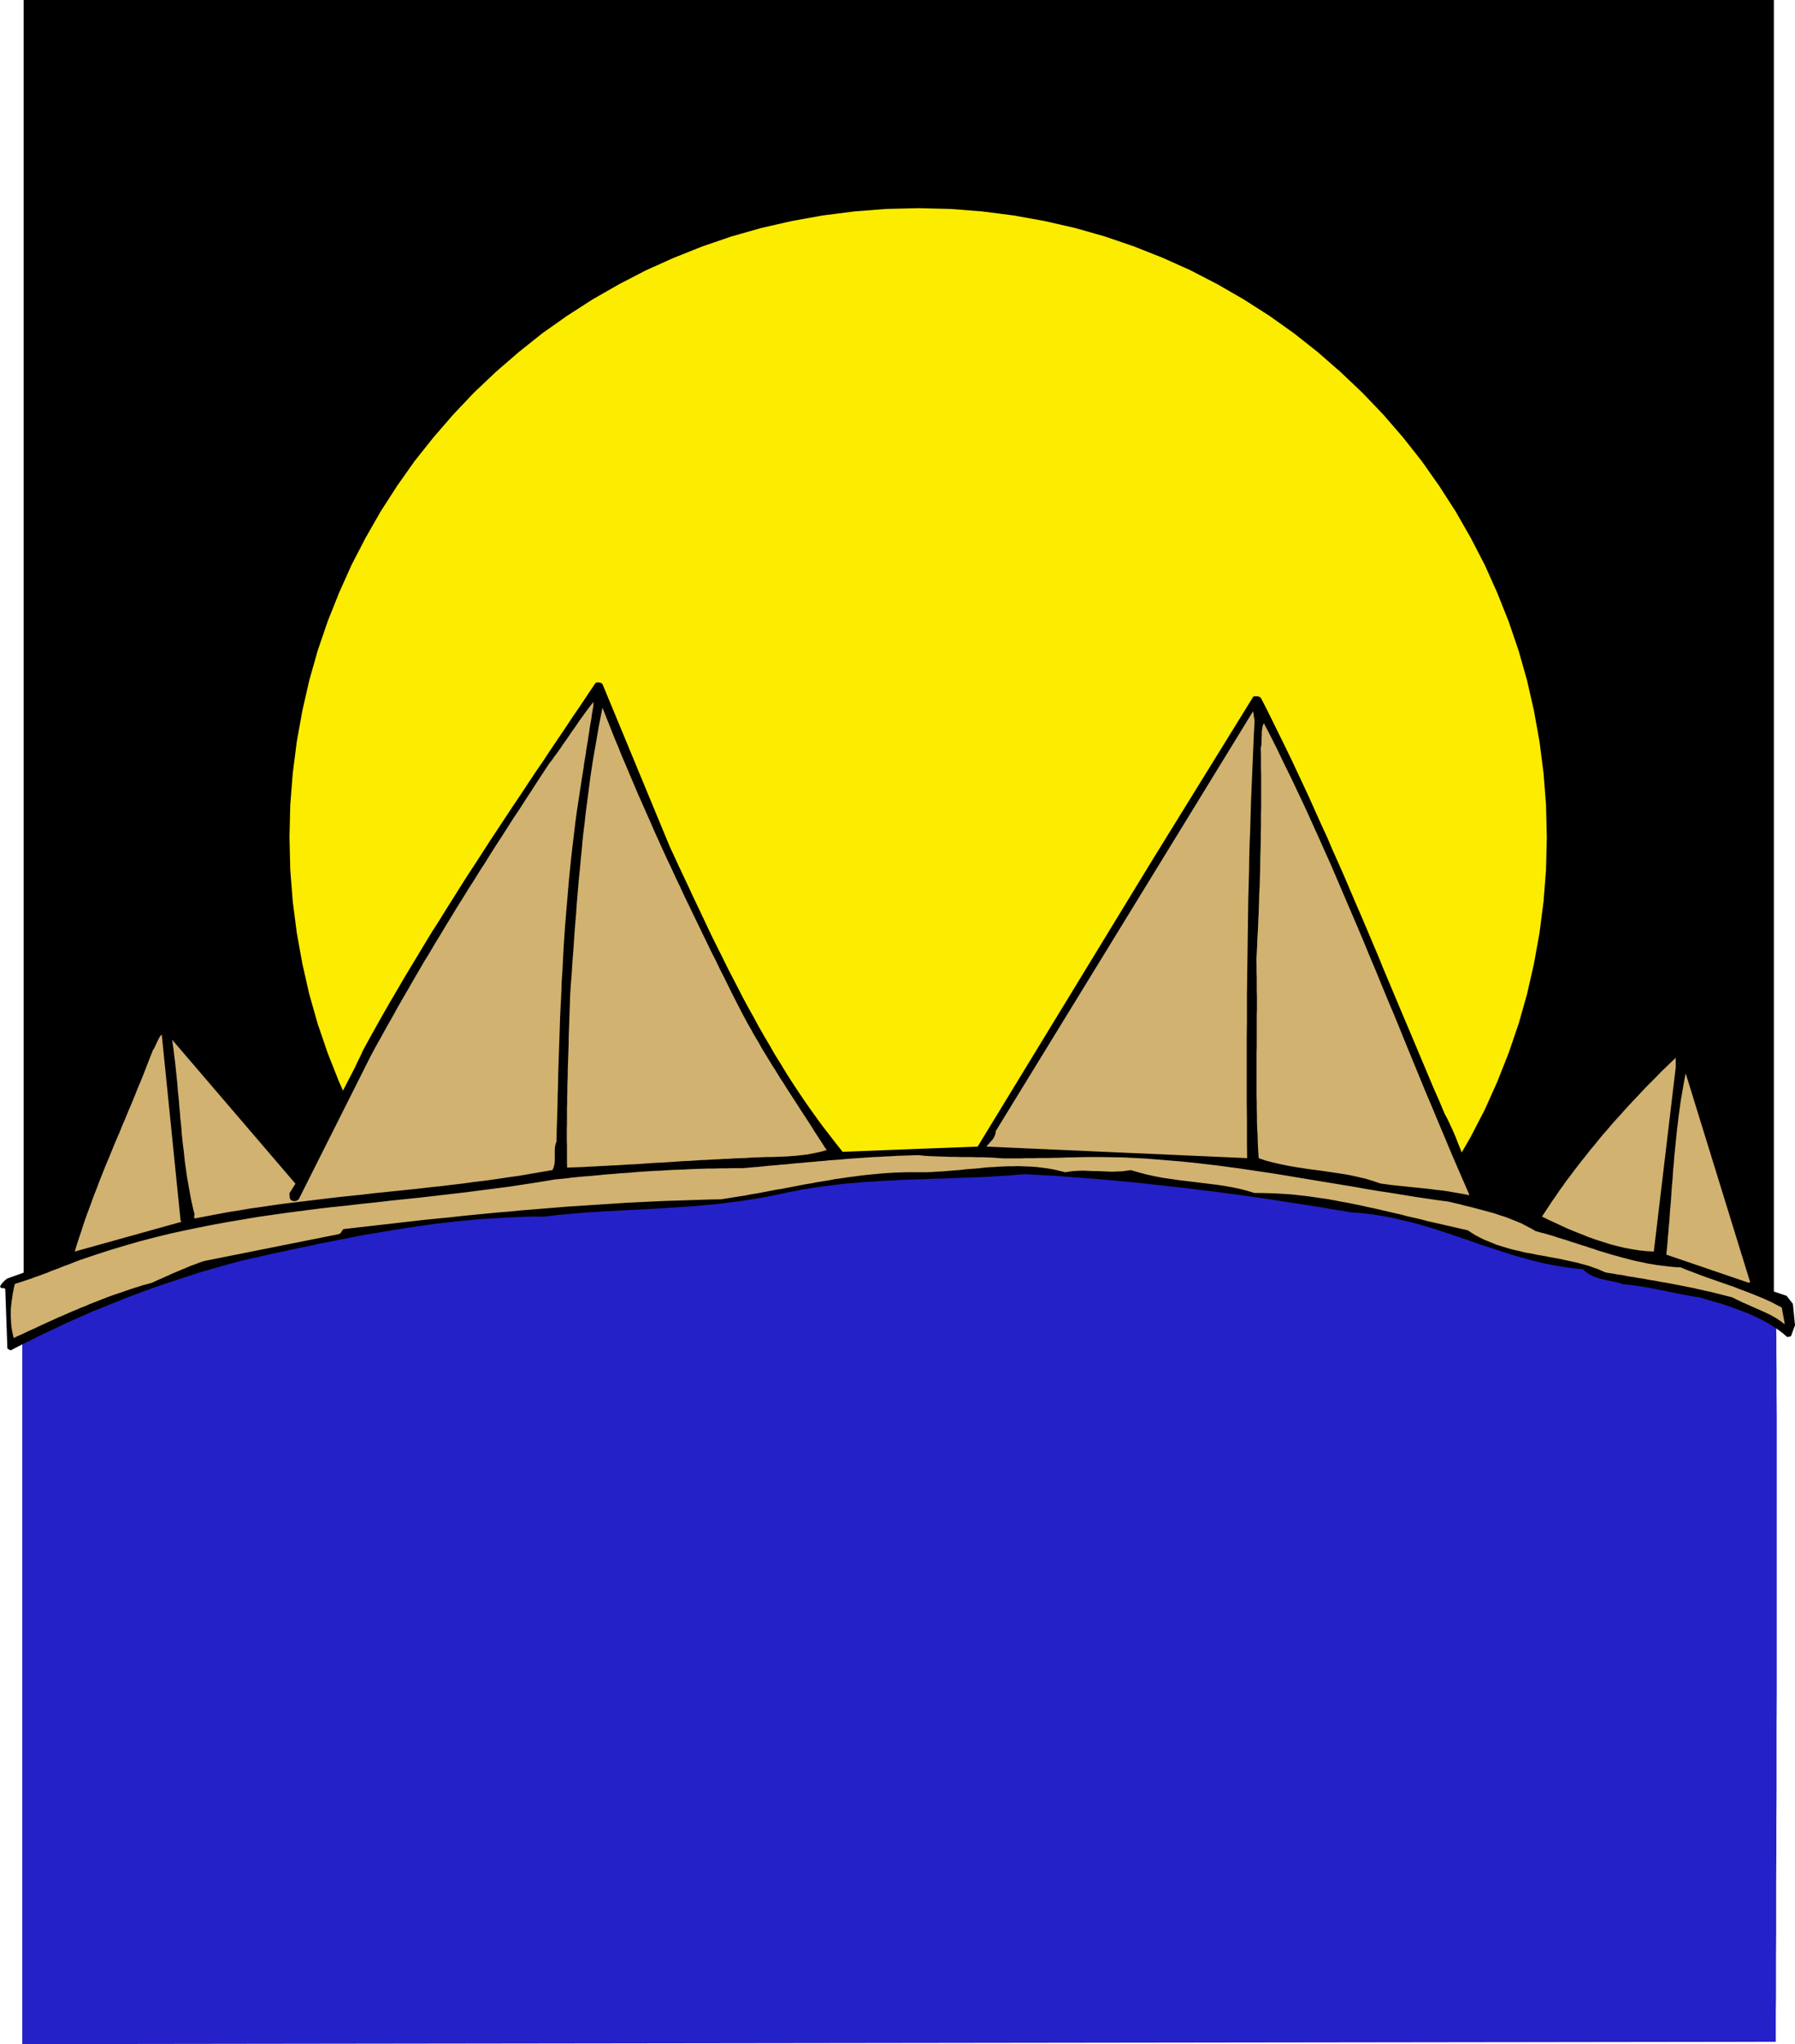
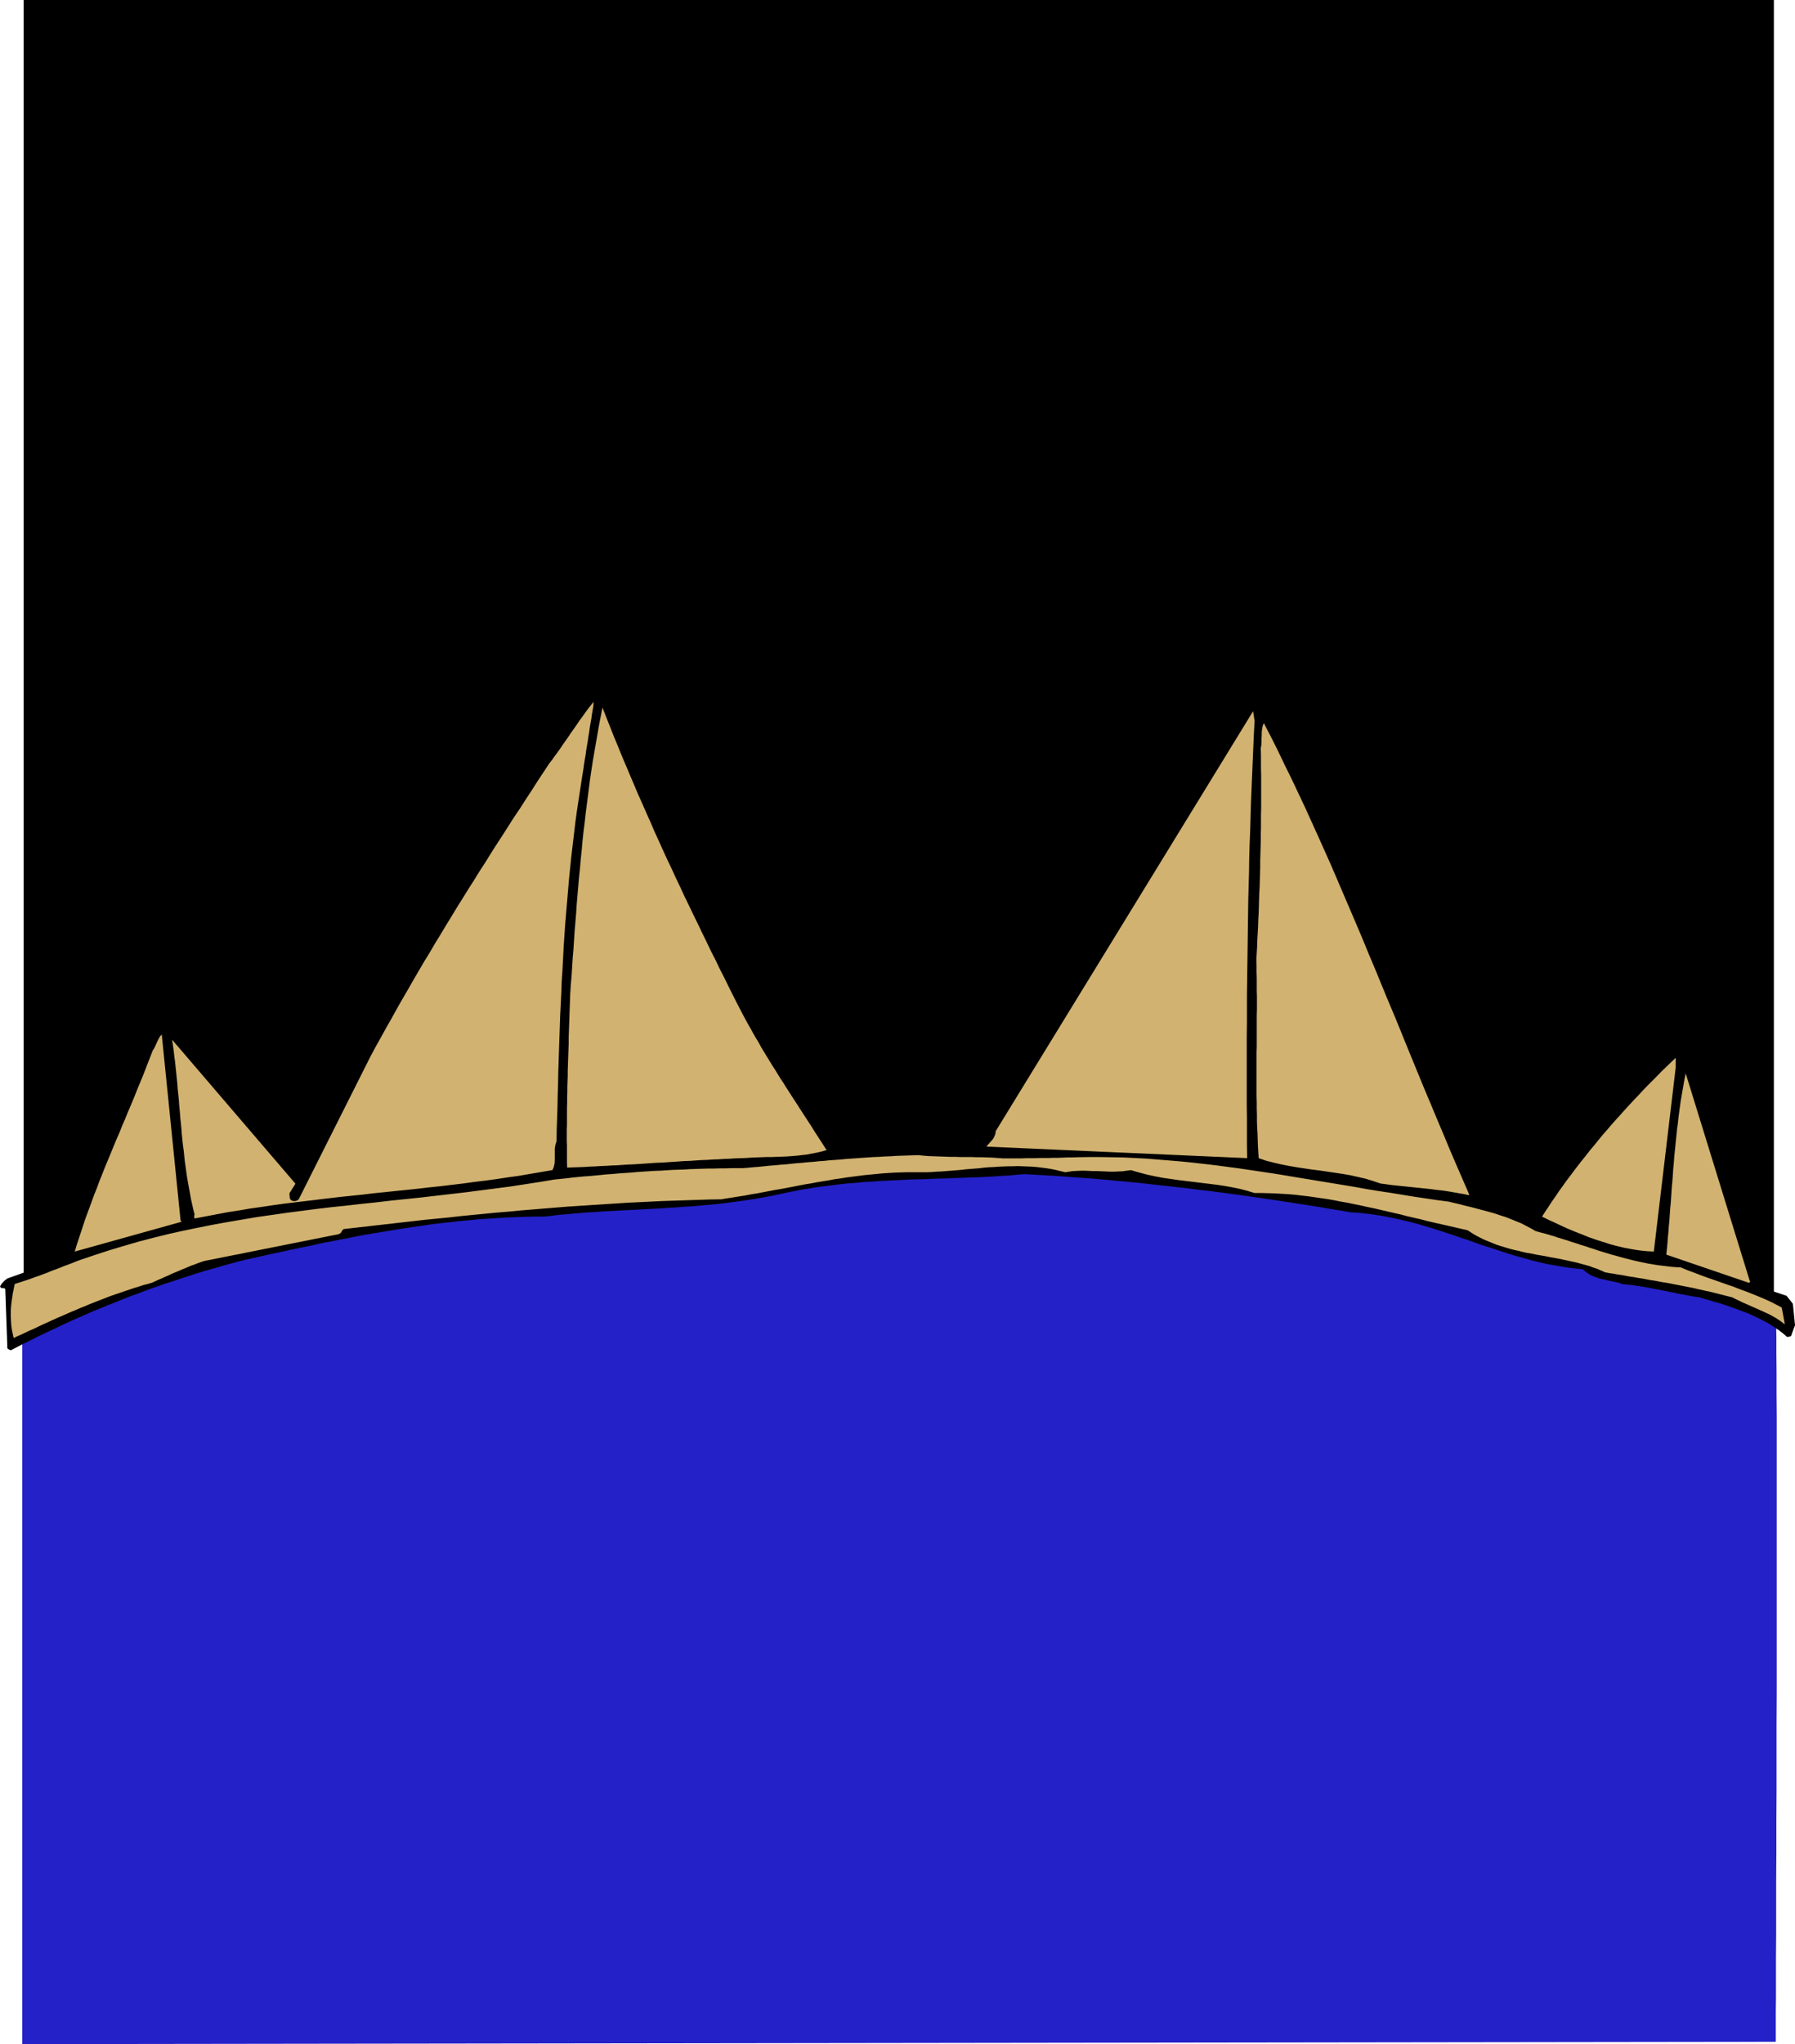
<svg xmlns="http://www.w3.org/2000/svg" fill-rule="evenodd" height="10.634in" preserveAspectRatio="none" stroke-linecap="round" viewBox="0 0 9344 10634" width="9.344in">
  <style>.brush1{fill:#000}.pen1{stroke:none}</style>
  <path class="pen1 brush1" d="M123 0h9111v7333H123V0z" />
-   <path class="pen1" style="fill:#fcec00" d="m4780 1083 168 4 166 13 163 21 161 29 158 36 155 44 152 52 149 59 145 65 141 73 137 79 133 85 128 91 124 98 118 103 114 108 109 114 103 119 97 123 91 129 85 132 79 138 73 141 65 145 59 148 52 152 44 155 36 158 29 161 21 164 13 166 4 168-4 168-13 166-21 163-29 161-36 158-44 155-52 152-59 149-65 145-73 141-79 137-85 133-91 128-97 124-103 118-109 114-114 109-118 103-124 97-128 91-133 85-137 79-141 73-145 65-149 59-152 52-155 44-158 36-161 29-163 21-166 13-168 4-168-4-166-13-164-21-161-29-158-36-155-44-152-52-148-59-145-65-141-73-138-79-132-85-129-91-123-97-119-103-114-109-108-114-103-118-98-124-91-128-85-133-79-137-73-141-65-145-59-149-52-152-44-155-36-158-29-161-21-163-13-166-4-168 4-168 13-166 21-164 29-161 36-158 44-155 52-152 59-148 65-145 73-141 79-138 85-132 91-129 98-123 103-119 108-114 114-108 119-103 123-98 129-91 132-85 138-79 141-73 145-65 148-59 152-52 155-44 158-36 161-29 164-21 166-13 168-4z" />
  <path class="pen1" style="fill:#2521c9" d="M116 6788v3846l9128-12v-154l1-81v-205l1-121v-274l1-150v-157l1-163v-338l1-172V7371l-1-124v-111l-1-99v-84l-1-68-1-52-1-33-7-24-18-24-28-24-38-25-47-24-54-25-63-24-68-24-75-25-80-23-84-24-88-23-91-23-93-22-95-22-95-21-95-20-95-19-93-18-90-18-88-17-84-15-80-14-74-13-68-12-62-11-54-9-46-7-37-6-27-4-17-3-6-1-1749-211H3802l-1786 115-704 324-1196 324z" />
  <path class="pen1 brush1" d="m9344 6893-11-110-33-42-129-43-402-1255-3-3-4-3-4-2-5-1h-6l-6-1h-12l-26 26-25 25-25 26-25 26-24 26-25 26-24 26-24 26-23 26-24 26-23 26-23 26-23 26-23 27-23 26-22 26-23 27-22 26-22 27-22 27-23 26-22 27-22 27-22 27-22 27-22 27-22 27-22 28-22 27-22 28-22 27-22 28-3 6-4 7-5 6-5 6-6 6-6 5-5 5-5 3-213-65-17-24-16-26-15-26-14-28-14-29-13-30-13-30-13-31-13-31-12-31-13-32-12-31-13-30-14-30-14-30-15-28-29-69-30-68-29-69-29-69-29-69-29-69-29-68-29-69-29-69-29-69-29-69-28-69-29-68-29-69-29-68-30-69-29-68-29-68-30-68-30-67-29-68-31-67-30-67-30-67-31-67-31-66-31-66-32-66-32-65-32-65-32-65-33-64-3-2-3-2-5-2-5-2h-17l-6 2-526 851-909 1490-703 27-35-44-34-44-34-44-33-45-33-46-32-46-31-46-31-47-30-47-29-48-30-48-28-49-29-49-28-49-27-50-28-50-27-50-26-51-26-50-27-52-25-51-26-52-26-52-25-52-25-53-25-53-25-52-25-54-25-53-25-53-25-54-25-54-350-845-3-3-4-3-5-1-4-2h-10l-5 1-5 2-40 59-39 59-40 58-39 59-40 59-39 58-39 59-40 58-39 59-39 59-39 58-39 59-39 59-39 59-38 59-38 59-39 59-38 60-37 59-38 60-37 60-38 59-37 61-36 60-37 61-36 60-36 62-36 61-35 61-35 62-35 63-34 62-14 31-15 30-14 30-15 29-15 29-15 29-15 29-15 29-15 28-14 28-15 29-14 28-14 28-14 29-14 28-13 29-81 161-4 3-5 1-5 2h-7l-17-19-18-19-18-19-18-19-19-19-19-18-18-19-19-19-19-19-19-19-18-20-18-19-18-20-17-20-17-20-16-21-12-19-14-17-14-17-14-17-14-17-13-17-12-17-9-19-325-344h-12l-7 2-8 3-496 1246-281 100-5 4-6 4-5 5-4 4-5 5-5 6-4 6-4 7 3 7 7 2h9l8 4 11 310 2 1 3 3 6 3 7 3 34-18 35-18 35-17 35-18 36-17 36-17 36-17 36-17 37-17 37-16 38-17 37-16 38-15 38-16 39-15 38-16 39-15 39-14 39-15 39-14 40-14 39-13 40-13 39-13 40-13 40-13 40-12 40-11 40-12 41-11 40-11 40-10 49-11 49-11 49-11 49-10 48-11 49-10 49-10 48-11 49-9 48-10 49-9 48-10 49-9 48-8 49-8 48-8 49-8 48-7 49-7 48-7 48-6 49-5 48-6 49-4 48-5 49-3 48-3 49-3 49-2 48-2 49-1h49l39-4 38-5 39-3 39-4 38-3 38-3 39-2 38-3 38-2 38-2 38-2 38-2 38-2 38-2 38-2 38-2 38-3 38-2 38-3 38-2 38-3 38-4 39-3 38-4 38-5 38-5 38-5 39-6 38-6 39-7 38-7 39-8 40-9 41-8 40-8 40-6 41-7 40-5 40-5 40-5 40-4 40-3 40-4 40-2 40-3 40-2 39-2 40-2 40-2 40-1 40-1 39-2 40-1 40-1 40-2 39-1 40-2 40-1 40-2 39-2 40-3 40-2 40-4 40-3 54 3 53 3 54 3 54 4 53 4 54 4 54 4 54 5 54 5 53 5 54 5 54 6 53 6 54 6 53 6 54 6 53 7 53 6 53 7 53 7 53 7 53 8 52 7 53 8 52 8 52 8 52 8 51 8 52 8 51 9 50 8 51 9 41 3 40 4 40 5 39 6 39 7 39 8 38 9 38 9 38 10 38 11 37 11 37 12 37 12 37 12 37 13 37 12 36 13 37 13 37 12 37 12 36 12 37 12 37 11 37 10 38 11 37 9 38 9 38 7 39 7 38 6 40 5 39 4 11 10 12 9 12 8 12 6 13 6 13 4 13 5 13 3 13 3 14 3 13 3 14 3 14 3 14 3 14 4 14 5 26 2 26 3 25 4 26 4 26 4 25 5 25 5 26 5 25 5 24 5 25 5 24 5 24 4 24 5 24 4 23 3 33 10 33 10 33 9 32 10 31 11 31 11 29 11 30 11 28 13 28 13 27 14 26 14 25 16 24 16 24 18 22 19h4l6-1 6-1 5-3 21-57z" />
  <path class="pen1" d="m9290 6883-15-81-29-15-29-15-31-14-31-13-32-13-33-13-33-12-33-13-35-12-34-12-34-12-35-12-35-13-34-13-35-13-34-14-25-1-25-2-24-3-25-3-24-3-24-4-24-4-23-5-24-5-23-5-24-6-23-6-23-6-24-7-23-6-23-7-23-7-23-7-23-8-23-7-23-8-23-7-24-8-23-7-23-8-23-7-24-7-23-8-24-7-24-7-24-6-24-7-24-14-25-13-25-13-27-11-27-11-28-11-29-9-29-10-29-8-30-8-30-8-30-8-30-7-30-8-30-7-29-7-61-8-60-9-61-9-61-10-61-10-60-9-61-10-61-11-60-10-61-10-61-10-60-10-61-10-60-10-61-10-60-9-61-9-60-9-61-8-60-8-60-7-61-7-60-6-60-5-61-5-60-5-60-3-60-3-60-1-60-1h-60l-60 1-25 1h-26l-24 1-25 1h-24l-24 1h-48l-24 1h-47l-23 1h-95l-28-2-28-2-28-1-28-1h-28l-27-1h-56l-27-1h-28l-27-1-27-1-28-1-27-1-27-2-27-3-29 1-30 1-29 1-29 1-29 2-29 1-29 2-29 1-29 2-29 2-29 2-28 2-29 2-29 3-28 2-29 2-28 3-29 2-28 3-28 2-29 3-28 2-29 3-28 3-28 2-29 3-28 2-28 3-29 3-28 2-29 3-28 2h-60l-30 1h-31l-30 1h-30l-31 1-30 1-30 1-31 2-30 1-31 1-31 2-30 2-31 1-31 2-30 2-31 2-31 3-30 2-31 2-31 3-31 2-30 3-31 3-31 3-30 2-31 3-30 3-31 4-31 3-30 3-78 13-78 12-78 12-77 10-78 10-77 10-78 9-77 9-78 9-77 8-77 8-77 9-77 8-77 9-78 8-76 9-77 10-77 10-77 11-77 11-77 13-77 13-77 14-76 15-77 16-77 17-77 19-77 20-76 22-77 23-77 25-77 26-22 8-22 9-21 8-22 8-22 9-21 8-22 8-21 9-22 8-21 8-21 7-21 8-21 7-21 7-21 7-21 6-4 17-3 16-4 18-2 17-3 17-2 18-2 18-1 17v36l1 18 1 18 2 18 3 18 4 18 4 18 20-10 21-9 21-10 21-10 21-9 21-10 21-10 22-10 22-10 22-10 22-10 22-9 22-10 23-10 22-9 23-10 23-9 23-10 23-9 23-9 23-9 23-9 24-9 23-8 24-8 23-8 24-8 23-8 24-7 24-8 23-6 24-7 18-8 17-8 17-7 17-8 17-7 16-8 17-7 17-7 16-7 17-7 17-7 16-7 17-6 18-7 17-6 18-6 697-139 9-3 7-7 5-9 7-8 61-7 62-7 61-7 61-7 61-7 62-7 61-7 62-6 61-6 62-7 61-6 62-6 61-6 62-5 61-6 62-5 61-5 61-5 62-5 61-4 62-4 61-4 62-4 61-4 62-3 61-3 62-3 61-2 61-2 61-2 62-2 61-1 31-5 32-5 31-5 32-5 31-6 31-5 32-6 31-6 31-6 31-5 32-6 31-6 31-6 31-6 31-5 31-6 31-5 31-5 31-6 31-4 31-5 31-4 31-4 31-4 31-3 31-3 31-3 31-2 31-2 31-1 31-1h107l25-1 25-2 25-1 25-2 25-2 25-2 25-2 25-3 25-2 25-2 25-2 24-3 25-2 25-1 25-2 25-1 24-1h25l25-1 25 1 25 1 24 1 25 2 25 3 24 3 25 4 25 5 24 6 25 6 20-3 20-3 21-1 21-1h21l21 1 22 1h21l22 1 22 1 22 1h22l22-1 22-1 21-3 22-3 41 12 42 11 41 9 42 8 42 6 41 6 41 5 42 5 40 5 41 5 40 5 39 6 39 7 38 8 38 10 36 11h35l35 1 35 1 34 2 35 2 35 3 34 4 35 4 35 5 34 5 35 5 34 6 35 7 34 6 35 7 34 7 35 8 34 7 35 8 34 8 35 8 35 8 34 9 35 8 35 8 34 9 35 8 35 8 35 8 35 8 35 8 35 8 20 13 21 13 21 11 22 11 22 9 22 9 22 9 22 7 23 7 23 7 23 6 24 5 23 6 23 5 24 4 23 5 24 4 23 4 24 5 23 4 23 4 23 5 23 5 23 5 23 5 22 6 22 6 22 6 21 8 21 7 21 9 20 9 22 4 21 3 21 4 22 3 21 4 21 4 22 3 21 4 21 3 21 4 21 4 21 3 21 4 21 4 20 3 21 4 21 4 20 4 21 4 20 4 21 4 20 4 20 5 20 4 21 5 20 4 20 5 20 5 20 5 19 5 20 5 20 5 18 9 19 9 18 9 19 8 18 8 18 8 18 8 18 8 18 8 17 8 17 8 16 9 16 9 15 10 14 10 14 11v-6zm-182-221-333-1078-6 29-5 28-5 29-5 29-5 29-4 29-4 29-4 30-3 29-4 29-3 30-3 29-3 30-3 29-3 30-2 30-3 29-2 30-2 30-3 30-2 29-2 30-2 30-3 30-2 29-2 30-3 30-2 30-3 29-2 30-3 29-3 30 428 146h2l4-1 2-4-2-6zm-385-1109v-50l-25 24-25 24-25 24-24 25-25 25-24 24-24 25-24 26-24 25-23 25-24 26-23 26-23 25-23 26-22 26-23 26-22 27-21 26-22 26-21 27-21 26-21 27-20 26-20 27-20 26-19 27-19 26-18 27-19 27-17 26-18 27-17 26 32 16 33 15 34 16 35 16 36 15 36 14 37 15 37 13 38 12 37 12 38 10 38 9 38 7 38 6 38 4 37 2 114-958zm-1078 654-33-76-33-76-33-77-32-77-33-78-32-77-33-78-32-78-32-78-32-78-32-79-32-78-33-78-32-78-32-78-33-78-32-78-33-78-33-77-33-77-33-77-33-77-34-76-34-76-34-75-34-75-35-74-35-74-36-73-35-73-36-72-37-71-6 14-3 16-2 16v17l-1 17v17l-1 17-3 16 1 35v70l1 35v172l-1 34v69l-1 34v34l-1 35-1 34-1 34v34l-1 34-1 34-1 34-2 34-1 34-1 34-1 34-2 34-1 35-2 34-2 34-1 34-2 35-2 34 1 33v32l1 33v65l1 32v65l-1 32v162l-1 32v226l1 32v33l1 32v32l1 32 2 33 1 32 1 32 2 33 2 32 38 13 39 10 39 9 40 8 40 7 40 6 40 6 41 5 40 6 41 6 40 6 40 7 40 9 39 9 39 12 39 13 30 4 29 4 29 3 29 3 29 3 29 3 29 3 29 3 28 3 29 4 29 3 28 4 29 5 28 5 29 5 28 6v-2l-1-4-2-3v-2zM6531 3751l-8-51-1340 2185-1 12-4 11-5 11-6 9-8 9-8 9-8 9-8 10 1357 60-1-70v-140l-1-70v-354l1-71v-142l1-71 1-72 1-71 1-72 1-71 1-72 1-71 2-72 2-71 1-72 2-71 3-72 2-71 2-71 3-72 3-71 3-71 3-71 3-71 4-71zM4298 5976l-15-24-15-23-15-23-15-23-14-23-15-23-15-23-15-23-15-23-14-22-15-23-15-23-14-22-15-23-14-23-15-22-14-23-14-23-15-23-14-23-14-23-14-23-14-23-13-24-14-23-14-24-13-24-14-24-13-24-13-24-13-25-13-25-24-47-24-48-23-47-24-47-23-48-24-47-23-48-23-47-23-48-23-47-23-48-23-47-22-48-23-48-22-48-23-48-22-48-22-49-22-48-21-49-22-49-21-48-22-49-21-50-21-49-21-50-21-49-20-50-21-50-20-51-20-50-20-51-9 46-9 46-8 46-8 46-8 46-8 46-7 46-7 47-6 46-6 47-6 46-6 47-5 46-6 47-5 47-4 46-5 47-4 47-5 47-4 46-4 47-4 47-3 47-4 47-4 47-3 46-3 47-4 47-3 47-3 47-4 46-3 47-1 29-1 28-1 29-1 28-1 28-1 29-1 28-1 28v29l-1 28-1 28-1 28-1 29-1 28v28l-1 28-1 28v28l-1 28v28l-1 29v84l-1 28v56l1 28v85l1 28 29-1 29-1 29-1 29-2 29-1 29-2 29-1 29-2 29-1 29-2 29-2 29-1 30-2 29-2 29-2 29-2 29-1 29-2 30-2 29-2 29-2 29-1 29-2 30-2 29-1 29-2 29-1 30-2 29-1 29-2 30-1 29-1 27-2 26-1 27-1 26-1h27l26-1 26-1 26-1 26-2 26-2 26-3 26-3 26-5 26-5 26-6 26-8-1-1-2-2-2-2-1-1zM3089 3672v-21l-14 19-15 19-14 19-14 20-15 20-14 21-14 20-15 21-14 21-14 20-15 21-14 21-14 20-15 20-14 20-15 19-31 47-31 47-30 47-31 47-30 47-31 46-30 47-30 47-30 46-30 47-29 47-30 46-29 47-30 47-29 47-29 46-29 48-29 47-28 47-29 47-28 48-29 47-28 48-28 48-28 49-28 48-28 49-27 49-28 49-27 49-28 50-27 50-375 746-4 3-4 3-5 2-5 1h-10l-5-1-5-2-3-3-3-3-2-5-1-5v-5l-1-6v-11l31-49-642-749 4 28 4 28 3 28 4 29 3 28 3 29 3 29 3 29 2 29 3 28 3 29 2 29 3 29 2 29 3 29 3 29 2 29 3 29 3 29 4 29 3 28 3 29 4 28 4 29 4 28 5 28 5 28 5 27 5 28 6 27 6 27 7 27-2 5v11l2 5 58-11 58-11 58-11 58-9 58-10 58-8 59-9 58-8 58-7 58-7 58-7 58-7 59-7 58-6 58-6 58-7 59-6 58-6 58-6 58-6 59-7 58-6 58-7 59-7 58-8 58-7 58-8 59-9 58-8 58-10 59-10 58-10 7-17 4-18 1-18v-59l3-19 6-19 1-60 2-59 2-60 1-60 2-59 1-60 2-59 2-60 2-59 2-59 2-59 3-60 3-59 2-59 4-59 3-59 3-59 4-59 4-59 5-59 5-59 5-59 5-59 6-59 6-59 7-59 7-59 7-59 8-59 9-59 9-59 9-59 4-24 4-25 3-23 4-24 4-23 3-24 4-23 4-23 3-22 4-23 3-23 4-23 4-22 3-23 4-23 4-23zM940 6350l-98-968-8 8-6 10-5 10-5 10-5 11-5 11-5 11-7 10-13 33-13 33-13 34-13 33-13 32-14 33-13 33-13 32-14 33-14 33-13 32-14 32-13 33-14 32-14 33-13 32-13 32-14 33-13 32-13 33-13 32-12 33-13 32-12 33-12 33-12 32-12 33-11 33-11 34-11 33-11 33-10 34 556-155-1-1-1-2-2-2-1-1z" style="fill:#d1b270" />
</svg>